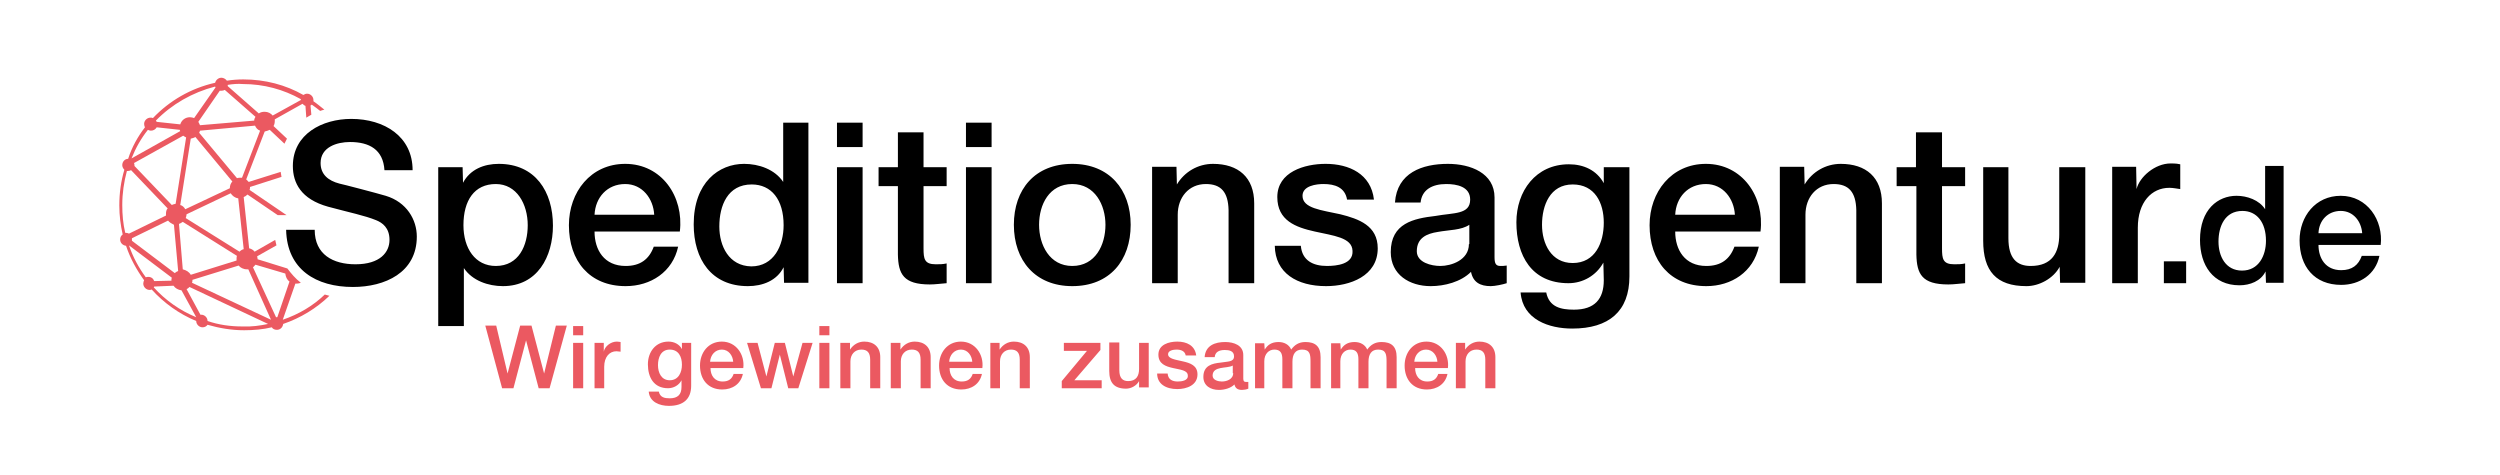
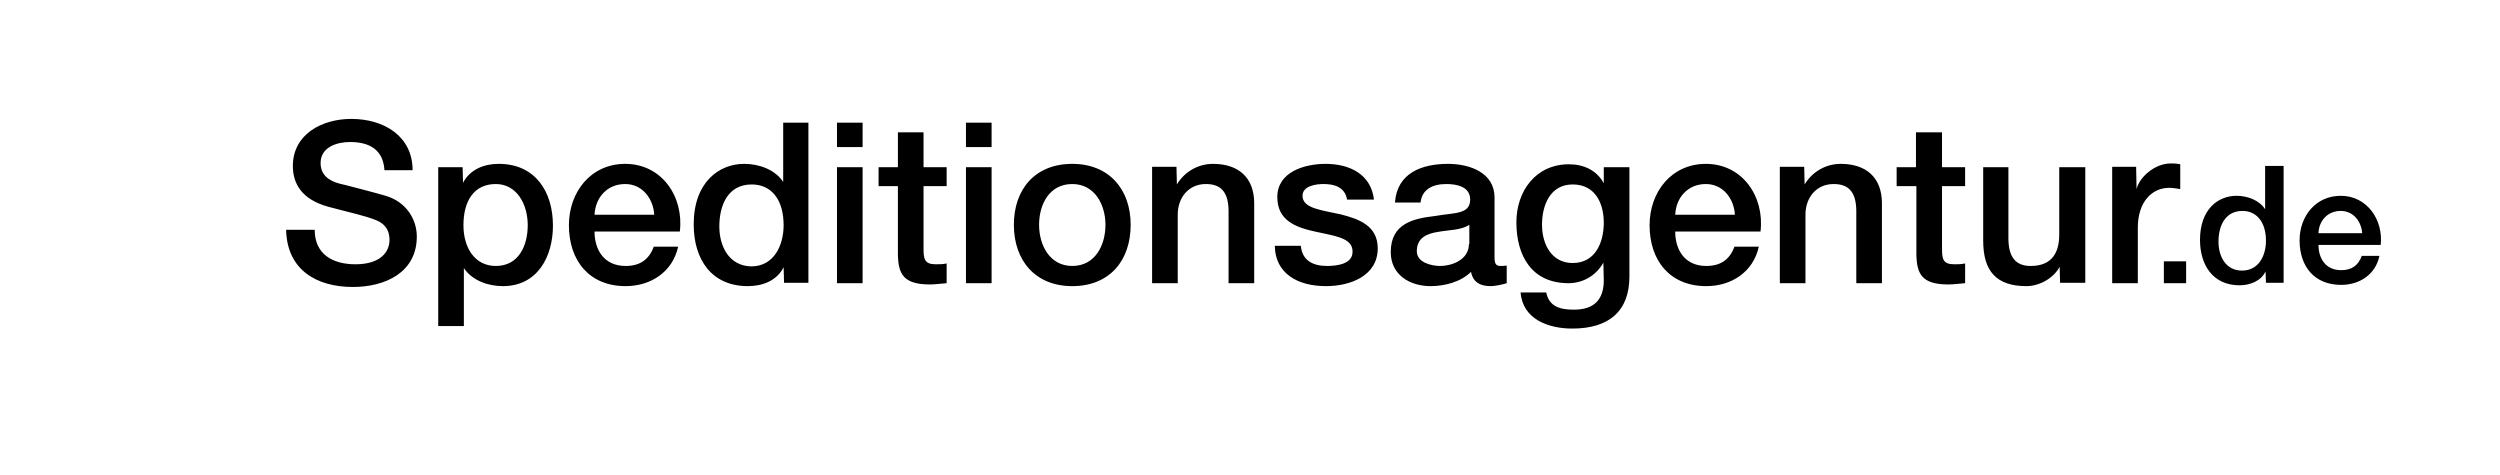
<svg xmlns="http://www.w3.org/2000/svg" version="1.1" x="0px" y="0px" viewBox="0 0 595 113" style="enable-background:new 0 0 595 113;" xml:space="preserve">
  <style type="text/css">
	.st0{display:none;}
	.st1{fill-rule:evenodd;clip-rule:evenodd;}
	.st2{fill-rule:evenodd;clip-rule:evenodd;fill:#EB5961;}
	.st3{fill:none;}
</style>
  <g id="Hintergrund" class="st0">
</g>
  <g id="Vordergrund">
    <g>
      <g>
        <path class="st1" d="M551.8,55.5c0.1-3,2.2-5.3,5.3-5.3c3,0,4.9,2.5,5.1,5.3H551.8z M566.6,58.4c0.7-6-3.2-11.8-9.5-11.8     c-6,0-9.8,4.9-9.8,10.6c0,6.2,3.5,10.6,9.9,10.6c4.4,0,8.2-2.5,9.1-6.9h-4.2c-0.8,2.2-2.3,3.4-4.9,3.4c-3.7,0-5.4-2.8-5.4-6     H566.6z M543.5,39.5h-4.4v10.3c-1.4-2.2-4.3-3.2-6.8-3.2c-4.4,0-8.7,3.2-8.7,10.5c0,6,3.1,10.8,9.4,10.8c2.5,0,5.1-1,6.2-3.3     l0.1,2.7h4.2V39.5z M528,57.5c0-3.6,1.5-7.3,5.7-7.3c3.4,0,5.6,2.7,5.6,7.1c0,3.5-1.7,7.1-5.7,7.1C529.7,64.4,528,61,528,57.5z      M515,67.4h5.3v-5.2H515V67.4z M502.7,67.4h6.1V54.2c0-6.1,3.3-9.5,7.5-9.5c0.9,0,1.8,0.2,2.6,0.3v-5.9c-0.5-0.1-0.9-0.2-2.3-0.2     c-3.7,0-7.4,3.2-8.1,6.1l-0.1-5.3h-5.7V67.4z M496.2,39.8h-6.1v16c0,4.3-1.7,7.5-6.8,7.5c-3.3,0-5.3-1.8-5.3-6.6V39.8H472v17.5     c0,7.2,3.1,10.8,10.3,10.8c3,0,6.4-1.8,7.9-4.6l0.1,3.8h6V39.8z M451.5,44.3h4.6v16.3c0.1,4.6,1.3,7.1,7.6,7.1     c1.3,0,2.6-0.2,4-0.3v-4.7c-0.9,0.2-1.7,0.2-2.6,0.2c-2.7,0-2.9-1.3-2.9-3.8V44.3h5.5v-4.5h-5.5v-8.3H456v8.3h-4.6V44.3z      M423.6,67.4h6.1V51.1c0-4.1,2.6-7.3,6.7-7.3c3.6,0,5.3,1.9,5.4,6.2v17.4h6.1v-19c0-6.2-3.8-9.4-9.8-9.4c-3.6,0-6.8,1.9-8.6,4.9     l-0.1-4.2h-5.8V67.4z M398.7,51.1c0.2-4.1,3-7.3,7.3-7.3c4.1,0,6.7,3.5,6.9,7.3H398.7z M419,55.1c1-8.3-4.3-16.1-13-16.1     c-8.2,0-13.4,6.7-13.4,14.6c0,8.5,4.9,14.5,13.5,14.5c6,0,11.2-3.4,12.5-9.4h-5.8c-1.1,3-3.2,4.6-6.7,4.6c-5.1,0-7.4-3.8-7.4-8.2     H419z M387.8,39.8h-6.1v3.8c-1.7-3.1-4.8-4.5-8.3-4.5c-7.9,0-12.5,6.4-12.5,13.8c0,7.9,3.6,14.5,12.4,14.5c3.4,0,6.6-1.8,8.3-4.9     l0.1,4.2c0,4.5-2.2,7-7.1,7c-3.1,0-5.9-0.6-6.6-4.1h-6.1c0.5,6.5,6.8,8.6,12.3,8.6c8.7,0,13.6-4.1,13.6-12.4V39.8z M374.3,62.6     c-5.1,0-7.3-4.6-7.3-9.1c0-4.6,1.9-9.6,7.3-9.6c5.3,0,7.4,4.4,7.4,9.1C381.7,57.7,379.7,62.6,374.3,62.6z M355.7,47     c0-5.8-5.7-8-11.1-8c-6.1,0-12.1,2.1-12.6,9.2h6.1c0.3-3,2.7-4.4,6.1-4.4c2.5,0,5.7,0.6,5.7,3.7c0,3.6-3.9,3.1-8.3,3.9     c-5.1,0.6-10.6,1.7-10.6,8.6c0,5.4,4.5,8.1,9.5,8.1c3.3,0,7.2-1,9.6-3.4c0.5,2.5,2.2,3.4,4.7,3.4c1,0,2.9-0.4,3.8-0.7v-4.2     c-0.6,0.1-1.1,0.1-1.5,0.1c-1.1,0-1.4-0.6-1.4-2.1V47z M349.6,58.1c0,3.8-4.2,5.2-6.8,5.2c-2.1,0-5.6-0.8-5.6-3.5     c0-3.2,2.4-4.2,5-4.6c2.7-0.5,5.6-0.4,7.5-1.7V58.1z M303.4,58.5c0.1,6.5,5.3,9.6,12.2,9.6c5.7,0,12.3-2.4,12.3-9     c0-5.4-4.5-7-8.9-8.1c-4.5-1-9-1.4-9-4.4c0-2.4,3.3-2.8,5-2.8c2.7,0,5.1,0.8,5.6,3.7h6.4c-0.7-6.1-5.9-8.5-11.5-8.5     c-5,0-11.5,1.9-11.5,7.9c0,5.6,4.4,7.2,8.9,8.2c4.4,1,8.9,1.4,9,4.6c0.2,3.2-3.8,3.6-6.1,3.6c-3.3,0-5.9-1.3-6.2-4.8H303.4z      M274.2,67.4h6.1V51.1c0-4.1,2.6-7.3,6.7-7.3c3.6,0,5.3,1.9,5.4,6.2v17.4h6.1v-19c0-6.2-3.8-9.4-9.8-9.4c-3.6,0-6.8,1.9-8.6,4.9     l-0.1-4.2h-5.8V67.4z M255.2,68.1c8.9,0,13.9-6.1,13.9-14.6c0-8.4-5.1-14.5-13.9-14.5c-8.9,0-13.9,6.1-13.9,14.5     C241.3,62,246.4,68.1,255.2,68.1z M255.2,63.3c-5.4,0-7.9-5-7.9-9.8c0-4.8,2.4-9.7,7.9-9.7c5.4,0,7.9,5,7.9,9.7     C263.1,58.3,260.7,63.3,255.2,63.3z M229.9,35h6.1v-5.8h-6.1V35z M229.9,67.4h6.1V39.8h-6.1V67.4z M209.1,44.3h4.6v16.3     c0.1,4.6,1.3,7.1,7.6,7.1c1.3,0,2.6-0.2,4-0.3v-4.7c-0.9,0.2-1.7,0.2-2.6,0.2c-2.7,0-2.9-1.3-2.9-3.8V44.3h5.5v-4.5h-5.5v-8.3     h-6.1v8.3h-4.6V44.3z M199.2,35h6.1v-5.8h-6.1V35z M199.2,67.4h6.1V39.8h-6.1V67.4z M192.5,29.2h-6.1v14.1c-2-3-5.8-4.3-9.3-4.3     c-6,0-12,4.4-12,14.4c0,8.3,4.2,14.7,12.9,14.7c3.5,0,6.9-1.3,8.5-4.5l0.1,3.7h5.8V29.2z M171.2,53.9c0-5,2-10,7.7-10     c4.7,0,7.6,3.6,7.6,9.7c0,4.8-2.3,9.8-7.7,9.8C173.5,63.3,171.2,58.6,171.2,53.9z M141.5,51.1c0.2-4.1,3-7.3,7.3-7.3     c4.1,0,6.7,3.5,6.9,7.3H141.5z M161.8,55.1c1-8.3-4.3-16.1-13-16.1c-8.2,0-13.4,6.7-13.4,14.6c0,8.5,4.9,14.5,13.5,14.5     c6,0,11.2-3.4,12.5-9.4h-5.8c-1.1,3-3.2,4.6-6.7,4.6c-5.1,0-7.4-3.8-7.4-8.2H161.8z M104.3,77.6h6.1V63.8c2,3,5.8,4.3,9.3,4.3     c8.2,0,11.9-7,11.9-14.4c0-8.1-4.2-14.7-12.9-14.7c-3.5,0-6.8,1.3-8.5,4.5l-0.1-3.7h-5.8V77.6z M125.6,53.6     c0,4.8-2.1,9.7-7.6,9.7c-4.9,0-7.7-4.2-7.7-9.7c0-5.9,2.6-9.8,7.7-9.8C123,43.8,125.6,48.6,125.6,53.6z M68.1,54.7     c0.2,9.5,7.2,13.6,15.9,13.6c7.6,0,15.2-3.4,15.2-12c0-4-2.4-8.2-7.4-9.7c-2-0.6-10.4-2.8-11-2.9c-2.7-0.7-4.5-2.2-4.5-4.9     c0-3.8,3.9-5,7-5c4.6,0,7.9,1.8,8.2,6.7h6.7c0-8-6.7-12.2-14.6-12.2c-6.9,0-13.9,3.6-13.9,11.2c0,4,1.9,7.9,8.4,9.7     c5.2,1.4,8.7,2.1,11.4,3.2c1.5,0.6,3.2,1.8,3.2,4.7c0,2.9-2.2,5.8-8.1,5.8c-5.3,0-9.7-2.3-9.7-8.2H68.1z" />
-         <path class="st2" d="M42.8,30.9l-5.5-0.6c-0.3,0.5-0.8,0.8-1.4,0.8c-0.2,0-0.5-0.1-0.7-0.2c-1.6,2-2.9,4.3-3.9,6.8l11.6-6.5     C42.8,31.1,42.8,31,42.8,30.9z M34.5,30.3c-0.1-0.2-0.2-0.5-0.2-0.8c0-0.8,0.7-1.5,1.5-1.5c0.2,0,0.4,0,0.6,0.1     c3.9-4.1,9-7.1,14.8-8.4c0.2-0.7,0.8-1.2,1.5-1.2c0.5,0,1,0.3,1.3,0.7c1.3-0.2,2.6-0.3,3.9-0.3c5.2,0,10.1,1.3,14.3,3.7     c0.3-0.2,0.6-0.3,0.9-0.3c0.8,0,1.5,0.7,1.5,1.5c0,0.1,0,0.2,0,0.3c0.9,0.6,1.7,1.3,2.6,2l-0.4,0.1c-0.2,0.1-0.4,0.1-0.6,0.2     c-0.6-0.5-1.3-1-2-1.5c-0.1,0.1-0.2,0.2-0.3,0.2l0.2,2.2c-0.4,0.2-0.8,0.5-1.2,0.7l-0.2-2.8c-0.3-0.1-0.5-0.3-0.7-0.5l-6.6,3.7     c0,0.1,0,0.3,0,0.4c0,0.4-0.1,0.9-0.3,1.2l3.2,3c-0.2,0.4-0.4,0.8-0.6,1.2l-3.5-3.3c-0.4,0.2-0.8,0.3-1.2,0.4l-4.4,11.4     c0.2,0.2,0.4,0.4,0.6,0.6l7.6-2.4c0.1,0.4,0.1,0.8,0.2,1.2l-7.5,2.4l0,0.1c0,0.2,0,0.4-0.1,0.6l8.8,6h-2.1l-7.2-4.9     c-0.3,0.3-0.6,0.5-0.9,0.6l1.3,12.2c0.5,0.1,1,0.4,1.3,0.8l4.9-2.8c0.1,0.4,0.2,0.8,0.3,1.3l-4.6,2.6c0,0.2,0.1,0.3,0.1,0.5     l0,0.2l7.1,2.2c0.9,1.2,1.9,2.4,3.2,3.4c-0.3,0.1-0.6,0.2-0.9,0.2c-0.1,0-0.2,0-0.4,0l-3,8.6c3.8-1.3,7.2-3.3,10-6     c0.4,0.1,0.7,0.2,1.1,0.3c-3.1,3-6.9,5.3-11,6.7c-0.1,0.8-0.7,1.4-1.5,1.4c-0.5,0-1-0.2-1.2-0.6c-2.1,0.5-4.3,0.7-6.6,0.7     c-3,0-5.9-0.5-8.7-1.3c-0.3,0.4-0.7,0.6-1.2,0.6c-0.8,0-1.5-0.7-1.5-1.5c-4.1-1.7-7.7-4.3-10.6-7.5c-0.2,0.1-0.3,0.1-0.5,0.1     c-0.8,0-1.5-0.7-1.5-1.5c0-0.3,0.1-0.6,0.2-0.8c-1.8-2.5-3.3-5.2-4.3-8.2c-0.8-0.1-1.4-0.7-1.4-1.5c0-0.5,0.2-0.9,0.6-1.2     c-0.5-2.2-0.8-4.5-0.8-6.9c0-3,0.4-5.8,1.2-8.5c-0.3-0.3-0.5-0.7-0.5-1.1c0-0.8,0.6-1.5,1.4-1.5C31.4,35,32.8,32.5,34.5,30.3z      M37.1,28.7c0.1,0.1,0.1,0.2,0.2,0.3l5.6,0.6c0.3-1,1.2-1.7,2.3-1.7c0.4,0,0.7,0.1,1,0.2l5.1-7.3l-0.1-0.2     C45.8,22,40.9,24.8,37.1,28.7z M54.2,20.2c0,0.1,0,0.2,0,0.3l7.4,6.5c0.4-0.3,0.9-0.4,1.4-0.4c0.8,0,1.5,0.4,1.9,0.9l6.7-3.7     c0-0.1,0-0.1,0-0.2c-4.1-2.3-8.8-3.6-13.8-3.6C56.6,19.9,55.4,20,54.2,20.2z M63.8,77.1l-18.7-8.8c-0.2,0.2-0.4,0.4-0.7,0.5     l3.3,6.1c0.1,0,0.1,0,0.2,0c0.8,0,1.5,0.7,1.5,1.5c2.6,0.9,5.4,1.3,8.3,1.3C59.9,77.8,61.9,77.5,63.8,77.1z M46.7,75.5l-3.5-6.4     c-0.8-0.1-1.5-0.5-1.9-1.1l-4.6,0.2l-0.1,0.2C39.3,71.4,42.8,73.9,46.7,75.5z M34.7,66c0.2-0.1,0.4-0.1,0.6-0.1     c0.7,0,1.2,0.4,1.4,1l4.1-0.1l0-0.1c0-0.2,0-0.4,0.1-0.6l-10.2-7.7C31.6,61.1,33,63.7,34.7,66z M29.8,55.4c0.4,0,0.7,0.1,0.9,0.2     l8.8-4.3c0-0.1,0-0.2,0-0.4c0-0.5,0.1-1,0.4-1.3l-8.7-9.1c-0.2,0.1-0.5,0.2-0.8,0.2l-0.2,0c-0.7,2.6-1.1,5.3-1.1,8.1     C29.1,51.1,29.3,53.3,29.8,55.4z M66,75.5l2.9-8.5c-0.6-0.4-0.9-1.1-1-1.9L60.8,63c-0.2,0.2-0.4,0.5-0.6,0.6l5.5,11.9     C65.8,75.5,65.9,75.5,66,75.5z M43.6,32.3l-11.7,6.5c0,0.1,0.1,0.3,0.1,0.4c0,0.1,0,0.2,0,0.3l8.9,9.3c0.3-0.2,0.6-0.2,0.9-0.3     l2.5-15.8C44,32.6,43.8,32.4,43.6,32.3z M60.7,29.9l-13.1,1.2c-0.1,0.2-0.1,0.4-0.2,0.5l9,10.8c0.3-0.1,0.5-0.1,0.8-0.1     c0.1,0,0.2,0,0.4,0l4.3-11.2C61.3,30.9,60.9,30.4,60.7,29.9z M47.6,29.8l12.9-1.1c0-0.3,0.1-0.6,0.3-0.9l-7.3-6.4     c-0.2,0.1-0.5,0.2-0.8,0.2c-0.1,0-0.3,0-0.4,0L47.2,29C47.3,29.2,47.5,29.5,47.6,29.8z M56.8,63.2l-11,3.4c0,0.3,0,0.5-0.1,0.7     l18.8,8.8l-5.4-12c-0.1,0-0.2,0-0.3,0C57.9,64.1,57.2,63.7,56.8,63.2z M45.4,65.4L56.3,62c0-0.1,0-0.2,0-0.4c0-0.2,0-0.5,0.1-0.7     l-12.9-8.1c-0.3,0.2-0.6,0.4-0.9,0.5l0.9,10.8C44.3,64.3,45,64.7,45.4,65.4z M44.1,49.8l10.6-5c0-0.6,0.2-1.2,0.6-1.6l-8.8-10.6     c-0.3,0.2-0.7,0.3-1.1,0.4l-2.5,15.8C43.4,48.9,43.8,49.3,44.1,49.8z M57,59.9c0.3-0.3,0.6-0.5,1-0.6l-1.3-12.1     c-0.8-0.1-1.4-0.6-1.8-1.2l-10.5,5c0,0.3-0.1,0.6-0.2,0.9L57,59.9z M40,52.5l-8.6,4.2c0,0.1,0,0.2,0,0.3c0,0.1,0,0.2,0,0.3     l10.2,7.7c0.2-0.2,0.5-0.4,0.8-0.5l-1-11C40.8,53.2,40.3,52.9,40,52.5z M346.4,92.4h2.4V86c0-1.6,1-2.8,2.6-2.8     c1.4,0,2.1,0.7,2.1,2.4v6.8h2.4V85c0-2.4-1.5-3.7-3.8-3.7c-1.4,0-2.6,0.7-3.4,1.9l0-1.6h-2.2V92.4z M336.6,86.1     c0.1-1.6,1.2-2.9,2.8-2.9c1.6,0,2.6,1.4,2.7,2.9H336.6z M344.6,87.6c0.4-3.2-1.7-6.3-5.1-6.3c-3.2,0-5.2,2.6-5.2,5.7     c0,3.3,1.9,5.7,5.3,5.7c2.4,0,4.4-1.3,4.9-3.7h-2.2c-0.4,1.2-1.2,1.8-2.6,1.8c-2,0-2.9-1.5-2.9-3.2H344.6z M316.6,92.4h2.4V86     c0-1.8,1.1-2.8,2.4-2.8c1.4,0,1.9,0.8,1.9,2.3v6.9h2.4v-6.3c0-1.8,0.7-2.9,2.3-2.9c1.9,0,2,1.2,2,2.9v6.3h2.4V85     c0-2.6-1.3-3.6-3.6-3.6c-1.6,0-2.6,0.7-3.4,1.8c-0.5-1.2-1.7-1.8-3-1.8c-1.7,0-2.6,0.7-3.3,1.8l-0.1-1.5h-2.2V92.4z M298.5,92.4     h2.4V86c0-1.8,1.1-2.8,2.4-2.8c1.4,0,1.9,0.8,1.9,2.3v6.9h2.4v-6.3c0-1.8,0.7-2.9,2.3-2.9c1.9,0,2,1.2,2,2.9v6.3h2.4V85     c0-2.6-1.3-3.6-3.6-3.6c-1.6,0-2.6,0.7-3.4,1.8c-0.5-1.2-1.7-1.8-3-1.8c-1.7,0-2.6,0.7-3.3,1.8l-0.1-1.5h-2.2V92.4z M295.9,84.5     c0-2.3-2.2-3.1-4.3-3.1c-2.4,0-4.7,0.8-4.9,3.6h2.4c0.1-1.2,1-1.7,2.4-1.7c1,0,2.2,0.2,2.2,1.5c0,1.4-1.5,1.2-3.2,1.5     c-2,0.2-4.1,0.7-4.1,3.4c0,2.1,1.7,3.1,3.7,3.1c1.3,0,2.8-0.4,3.7-1.3c0.2,1,0.9,1.3,1.8,1.3c0.4,0,1.1-0.1,1.5-0.3v-1.6     c-0.3,0-0.4,0-0.6,0c-0.4,0-0.6-0.2-0.6-0.8V84.5z M293.5,88.8c0,1.5-1.6,2-2.7,2c-0.8,0-2.2-0.3-2.2-1.4c0-1.2,0.9-1.6,1.9-1.8     c1-0.2,2.2-0.2,2.9-0.6V88.8z M275.4,88.9c0,2.5,2.1,3.7,4.8,3.7c2.2,0,4.8-0.9,4.8-3.5c0-2.1-1.7-2.7-3.5-3.1     c-1.7-0.4-3.5-0.6-3.5-1.7c0-0.9,1.3-1.1,2-1.1c1,0,2,0.3,2.2,1.4h2.5c-0.3-2.4-2.3-3.3-4.5-3.3c-2,0-4.5,0.7-4.5,3.1     c0,2.2,1.7,2.8,3.5,3.2c1.7,0.4,3.5,0.5,3.5,1.8c0.1,1.2-1.5,1.4-2.4,1.4c-1.3,0-2.3-0.5-2.4-1.9H275.4z M273.5,81.6h-2.4v6.2     c0,1.7-0.7,2.9-2.6,2.9c-1.3,0-2.1-0.7-2.1-2.6v-6.6H264v6.8c0,2.8,1.2,4.2,4,4.2c1.2,0,2.5-0.7,3.1-1.8l0,1.5h2.3V81.6z      M253.2,83.5h5.5l-6,7.2v1.7h9.5v-1.9h-6.5l6.2-7.2v-1.7h-8.7V83.5z M235.6,92.4h2.4V86c0-1.6,1-2.8,2.6-2.8     c1.4,0,2.1,0.7,2.1,2.4v6.8h2.4V85c0-2.4-1.5-3.7-3.8-3.7c-1.4,0-2.6,0.7-3.4,1.9l0-1.6h-2.2V92.4z M225.9,86.1     c0.1-1.6,1.2-2.9,2.8-2.9c1.6,0,2.6,1.4,2.7,2.9H225.9z M233.8,87.6c0.4-3.2-1.7-6.3-5.1-6.3c-3.2,0-5.2,2.6-5.2,5.7     c0,3.3,1.9,5.7,5.3,5.7c2.4,0,4.4-1.3,4.9-3.7h-2.2c-0.4,1.2-1.2,1.8-2.6,1.8c-2,0-2.9-1.5-2.9-3.2H233.8z M212,92.4h2.4V86     c0-1.6,1-2.8,2.6-2.8c1.4,0,2.1,0.7,2.1,2.4v6.8h2.4V85c0-2.4-1.5-3.7-3.8-3.7c-1.4,0-2.6,0.7-3.4,1.9l0-1.6H212V92.4z M200,92.4     h2.4V86c0-1.6,1-2.8,2.6-2.8c1.4,0,2.1,0.7,2.1,2.4v6.8h2.4V85c0-2.4-1.5-3.7-3.8-3.7c-1.4,0-2.6,0.7-3.4,1.9l0-1.6H200V92.4z      M195,79.8h2.4v-2.2H195V79.8z M195,92.4h2.4V81.6H195V92.4z M181.1,92.4h2.5l2-8l2,8h2.4l3.4-10.8H191l-2.2,8l-2-8h-2.4l-2,8     l-2.1-8h-2.5L181.1,92.4z M169,86.1c0.1-1.6,1.2-2.9,2.8-2.9c1.6,0,2.6,1.4,2.7,2.9H169z M176.9,87.6c0.4-3.2-1.7-6.3-5.1-6.3     c-3.2,0-5.2,2.6-5.2,5.7c0,3.3,1.9,5.7,5.3,5.7c2.4,0,4.4-1.3,4.9-3.7h-2.2c-0.4,1.2-1.2,1.8-2.6,1.8c-2,0-2.9-1.5-2.9-3.2H176.9     z M164.7,81.6h-2.4v1.5c-0.6-1.2-1.9-1.8-3.2-1.8c-3.1,0-4.9,2.5-4.9,5.4c0,3.1,1.4,5.7,4.8,5.7c1.3,0,2.6-0.7,3.2-1.9l0,1.6     c0,1.8-0.9,2.7-2.8,2.7c-1.2,0-2.3-0.2-2.6-1.6h-2.4c0.2,2.5,2.6,3.4,4.8,3.4c3.4,0,5.3-1.6,5.3-4.8V81.6z M159.4,90.5     c-2,0-2.8-1.8-2.8-3.6c0-1.8,0.7-3.7,2.8-3.7c2.1,0,2.9,1.7,2.9,3.6C162.3,88.6,161.5,90.5,159.4,90.5z M141.4,92.4h2.4v-5.1     c0-2.4,1.3-3.7,2.9-3.7c0.3,0,0.7,0.1,1,0.1v-2.3c-0.2,0-0.4-0.1-0.9-0.1c-1.5,0-2.9,1.2-3.1,2.4l0-2.1h-2.2V92.4z M136.4,79.8     h2.4v-2.2h-2.4V79.8z M136.4,92.4h2.4V81.6h-2.4V92.4z M119.5,92.4h2.7l3-11.4l3,11.4h2.6l4.1-14.9h-2.6l-2.8,11.4l-3-11.4h-2.7     l-3,11.4l-2.7-11.4h-2.6L119.5,92.4z" />
      </g>
      <g>
-         <polygon class="st3" points="-0.2,0.9 595.1,0.9 595.1,114.3 -0.2,114.3 -0.2,0.9    " />
        <path class="st3" d="M297.2,760.7" />
      </g>
    </g>
  </g>
  <g id="Hilfslinien_anzeigen">
</g>
</svg>